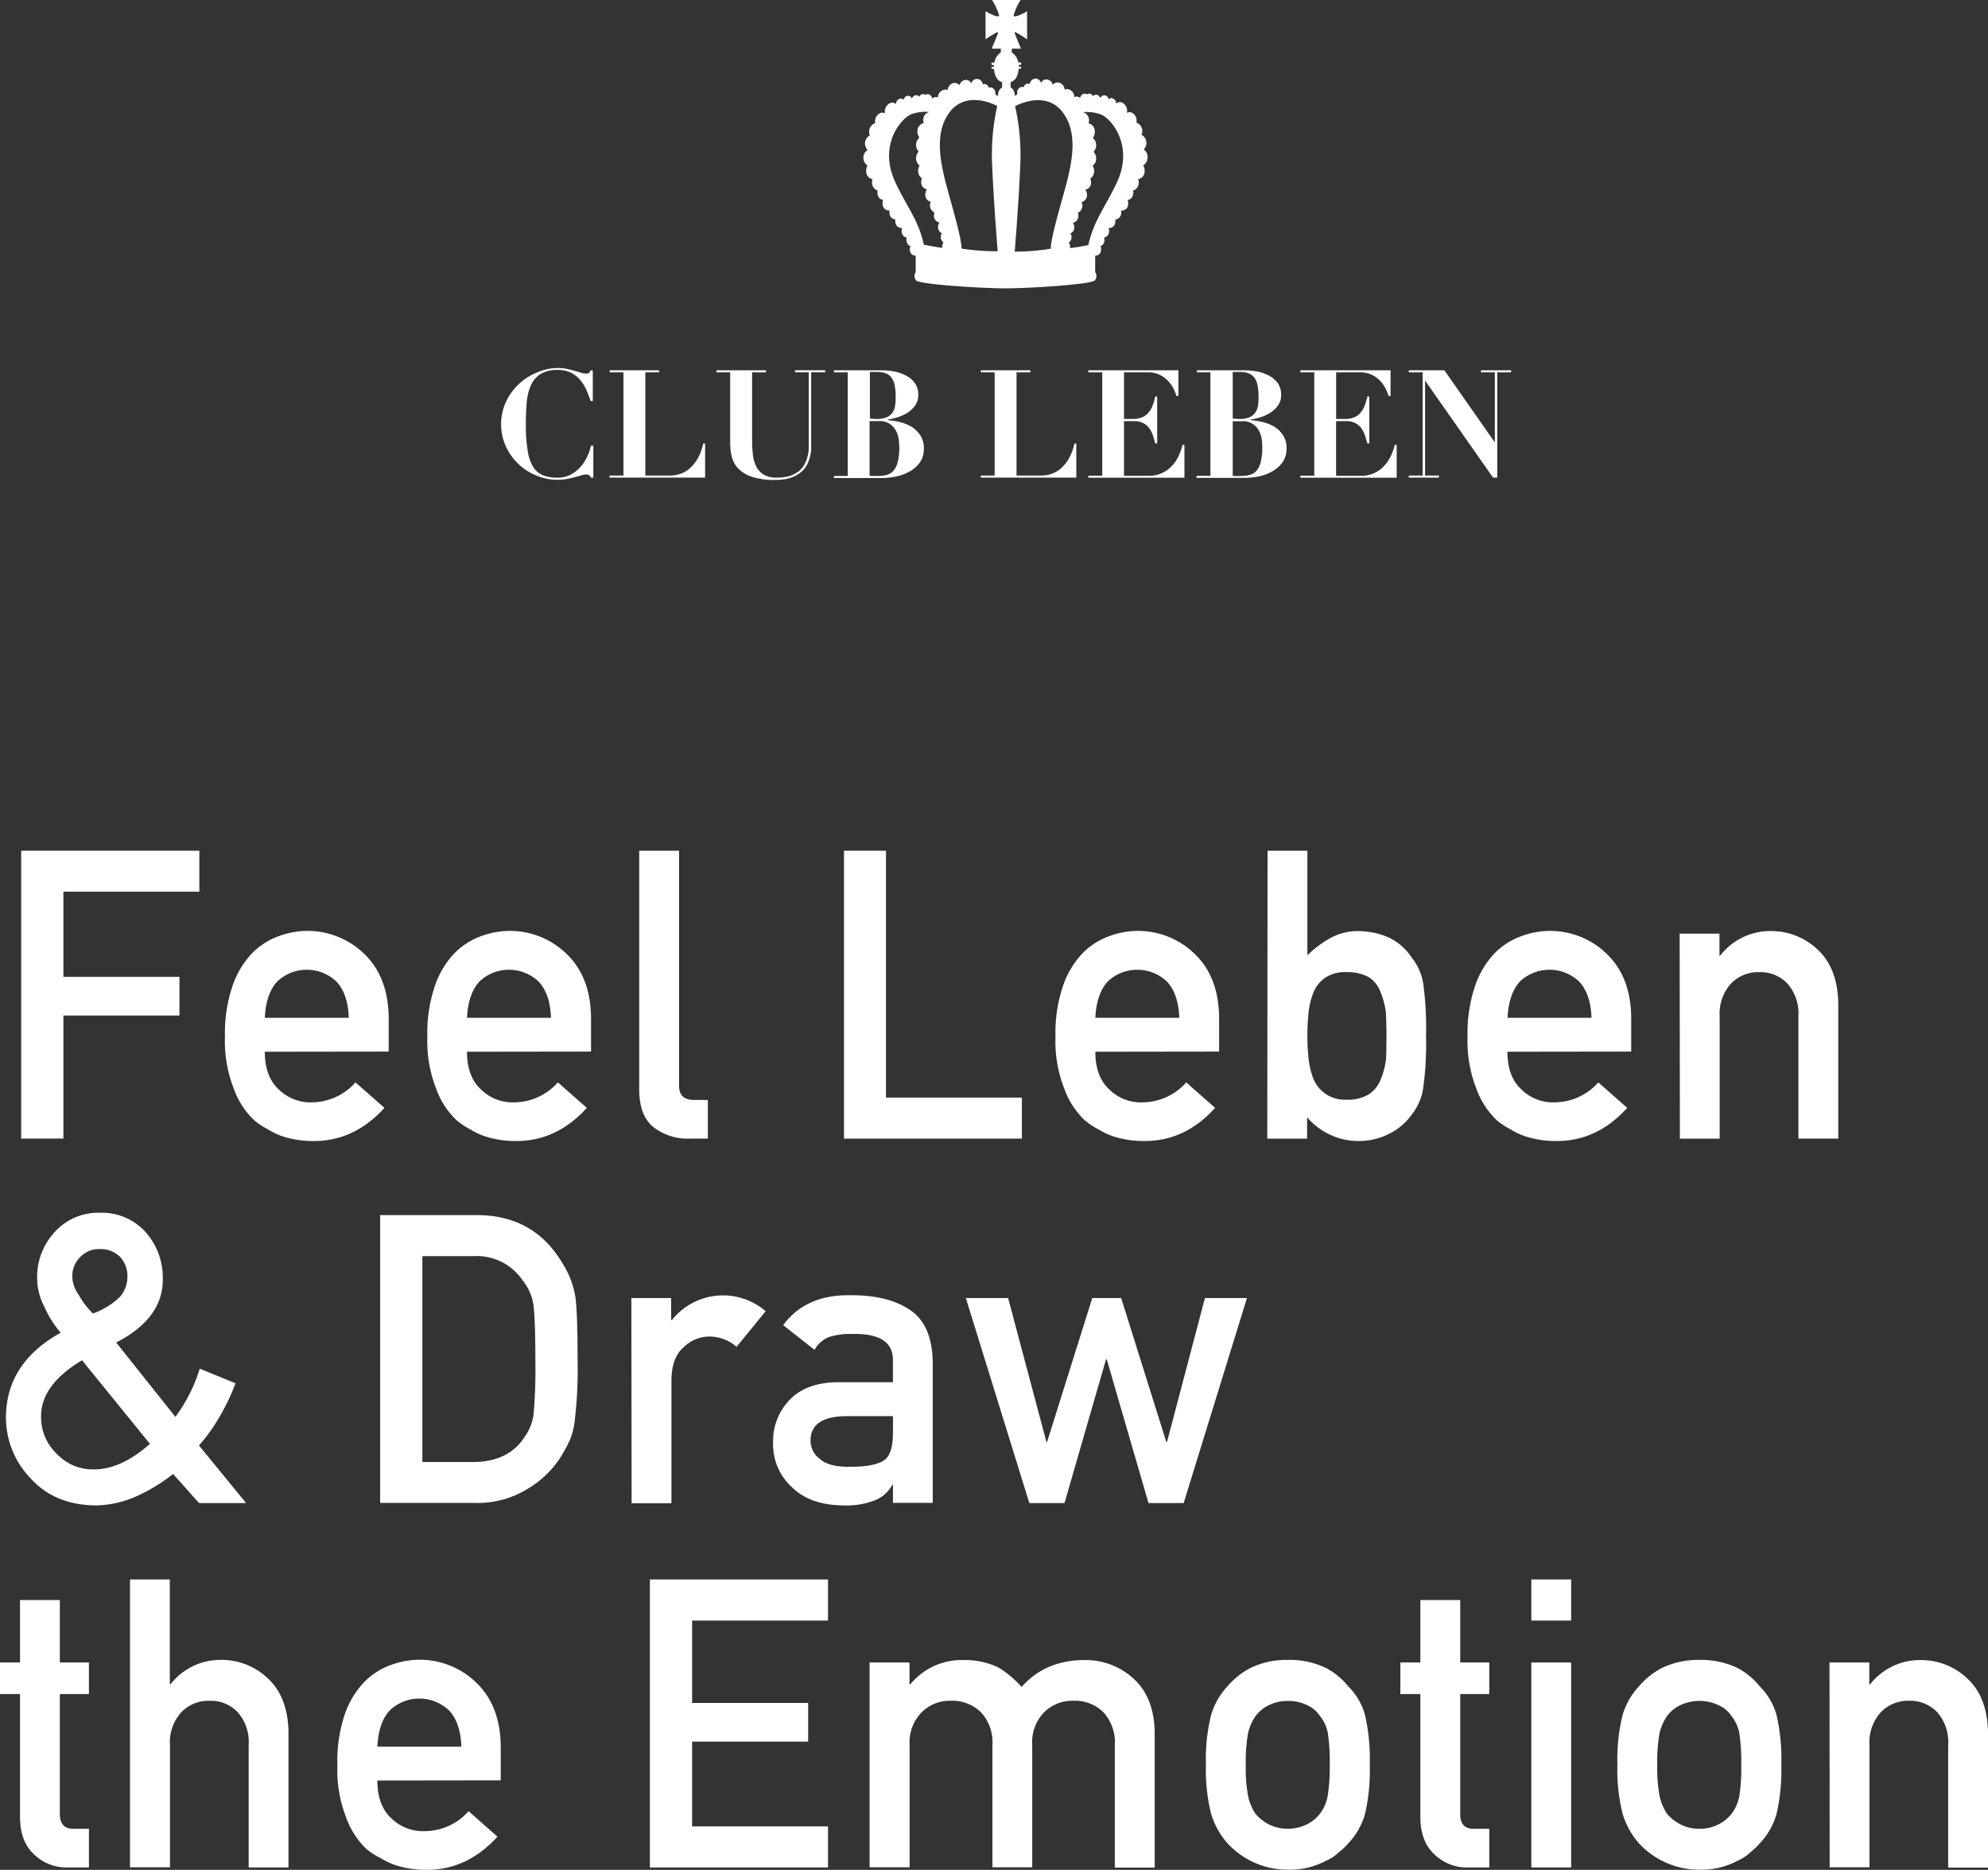
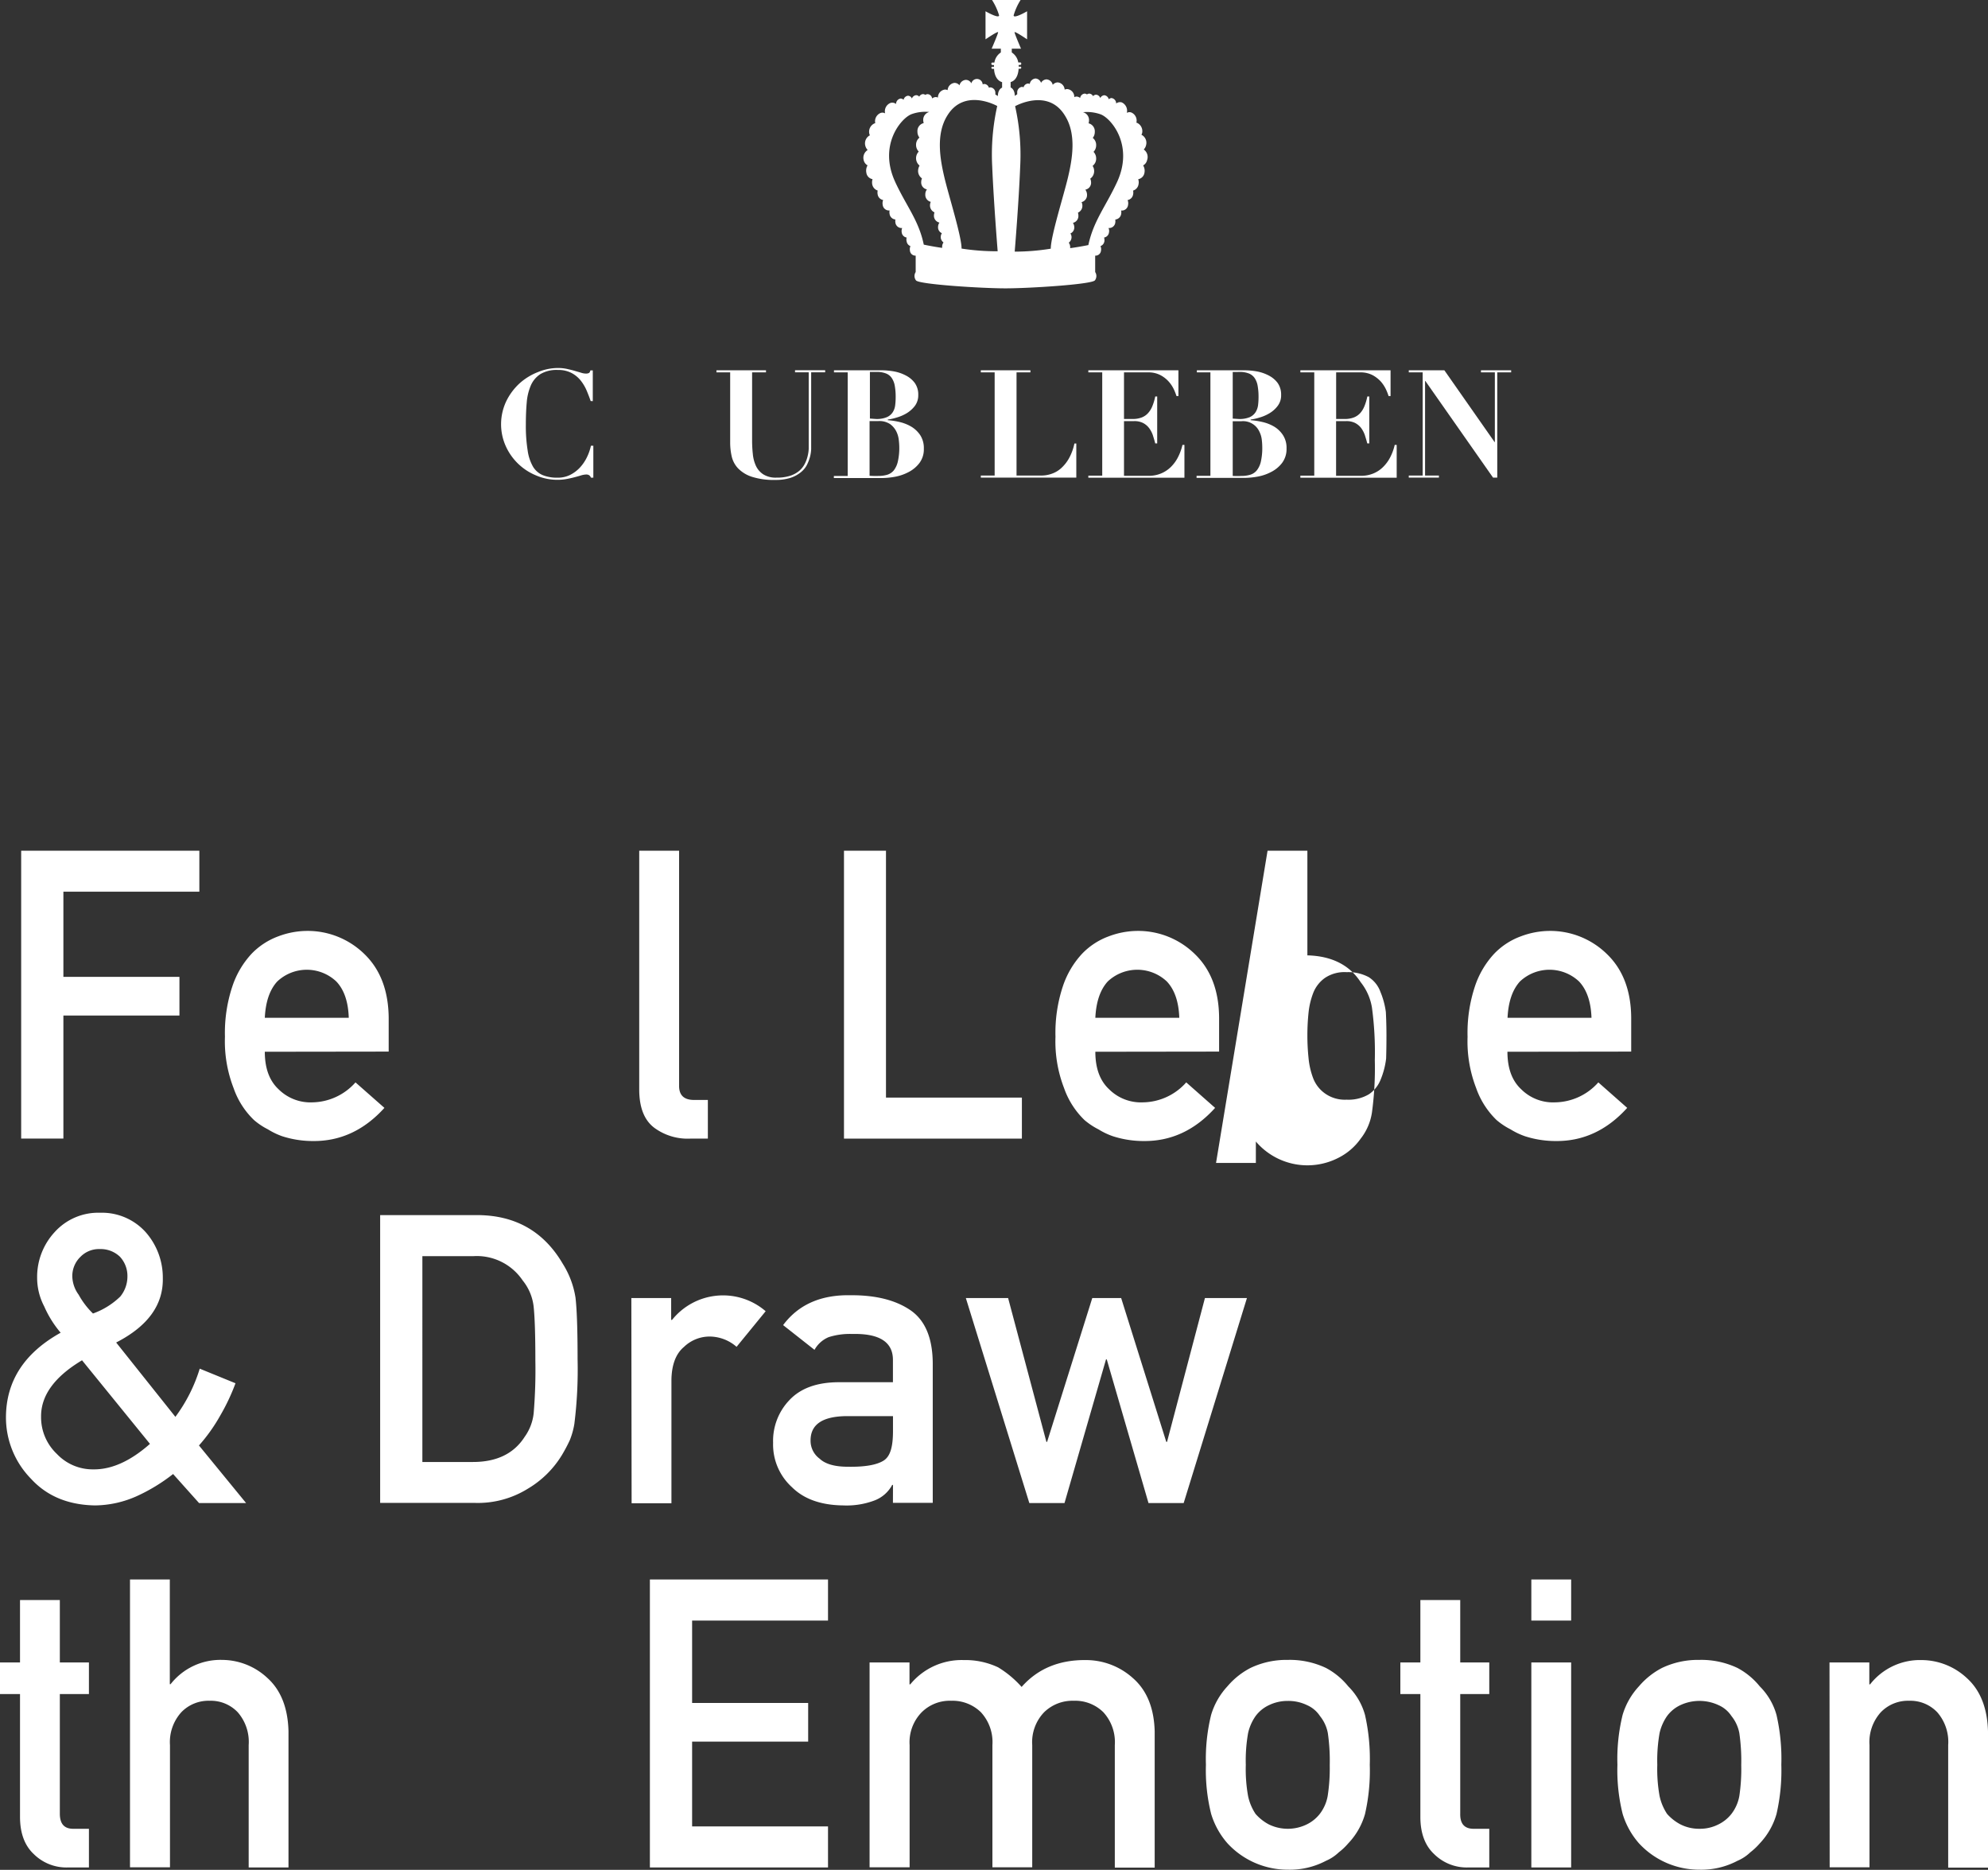
<svg xmlns="http://www.w3.org/2000/svg" viewBox="0 0 363.5 341.81">
  <rect x="0" y="0" width="363.5" height="341.81" fill="#333333" stroke="none" />
  <defs>
    <style>.cls-1{fill:#fff;}</style>
  </defs>
  <g id="レイヤー_2" data-name="レイヤー 2">
    <g id="テキスト">
      <path class="cls-1" d="M108,73.31c-.2-.6-.45-1.24-.73-1.91a8,8,0,0,0-1.1-1.85,5.34,5.34,0,0,0-1.69-1.38,5.21,5.21,0,0,0-2.49-.54,5.78,5.78,0,0,0-3.17.75,4.66,4.66,0,0,0-1.75,2.06,9.84,9.84,0,0,0-.76,3.16c-.11,1.22-.16,2.56-.16,4a28.12,28.12,0,0,0,.33,4.74,8.16,8.16,0,0,0,1,3,3.81,3.81,0,0,0,1.82,1.54,7.09,7.09,0,0,0,2.66.44,5,5,0,0,0,2.25-.49,6.36,6.36,0,0,0,1.78-1.31,7.71,7.71,0,0,0,1.29-1.86,9.14,9.14,0,0,0,.77-2.18h.44v5.84h-.44a.91.91,0,0,0-.33-.45,1,1,0,0,0-.58-.13,3.71,3.71,0,0,0-.85.15c-.35.11-.75.22-1.2.34s-.94.23-1.48.33a9.05,9.05,0,0,1-1.68.15,9.83,9.83,0,0,1-3.88-.79,10.38,10.38,0,0,1-5.57-5.36,9.79,9.79,0,0,1,.1-8.24,10.86,10.86,0,0,1,2.43-3.25A11,11,0,0,1,98.4,68a9.59,9.59,0,0,1,3.59-.73,7.67,7.67,0,0,1,1.64.16c.51.11,1,.23,1.41.35l1.17.34a3.05,3.05,0,0,0,.88.17,1.26,1.26,0,0,0,.58-.1c.13-.06.22-.22.28-.48h.44v5.62Z" />
-       <path class="cls-1" d="M120.51,67.69v.38H118V86.93h4.55a5.63,5.63,0,0,0,1.83-.31,5,5,0,0,0,1.74-1,7.16,7.16,0,0,0,1.46-1.82,9.6,9.6,0,0,0,1-2.72h.35v6.23H111.45v-.38H114V68.07h-2.53v-.38Z" />
      <path class="cls-1" d="M140.06,67.69v.38h-2.54V80.45a23.1,23.1,0,0,0,.13,2.52,6.65,6.65,0,0,0,.57,2.19,3.74,3.74,0,0,0,1.36,1.56,4.26,4.26,0,0,0,2.41.59,7.76,7.76,0,0,0,2.49-.34,5,5,0,0,0,1.67-.91,4.2,4.2,0,0,0,1-1.27,6.12,6.12,0,0,0,.52-1.4,6.6,6.6,0,0,0,.2-1.33c0-.41,0-.76,0-1v-13h-2.5v-.38h5.51v.38h-2.56V81c0,.3,0,.66,0,1.12a6.82,6.82,0,0,1-.22,1.42,7.89,7.89,0,0,1-.58,1.49,4.27,4.27,0,0,1-1.13,1.33,5.94,5.94,0,0,1-1.88,1,8.91,8.91,0,0,1-2.78.37,13,13,0,0,1-4.3-.59,6.15,6.15,0,0,1-2.5-1.55,4.72,4.72,0,0,1-1.14-2.16,11.3,11.3,0,0,1-.28-2.45V68.07H131v-.38Z" />
      <path class="cls-1" d="M152.49,68.07v-.38h4.16c.77,0,1.54,0,2.29,0s1.52,0,2.29,0a13,13,0,0,1,2.26.21,7.46,7.46,0,0,1,2.16.75A4.66,4.66,0,0,1,167.26,70a3.61,3.61,0,0,1,.64,2.2,3.22,3.22,0,0,1-.62,2,5.48,5.48,0,0,1-1.5,1.34,7.63,7.63,0,0,1-1.84.79,9.46,9.46,0,0,1-1.61.36v.12a14.09,14.09,0,0,1,2.23.35,7.57,7.57,0,0,1,2.13.87,5.17,5.17,0,0,1,1.6,1.56,4.33,4.33,0,0,1,.63,2.42,4.15,4.15,0,0,1-.82,2.65,5.84,5.84,0,0,1-2,1.65,8.63,8.63,0,0,1-2.49.85,14.5,14.5,0,0,1-2.37.23c-.78,0-1.54,0-2.31,0s-1.53,0-2.3,0h-4.16v-.38H155V68.07Zm7.66,8.52a4.78,4.78,0,0,0,2-.33,2.43,2.43,0,0,0,1.08-.9,3,3,0,0,0,.45-1.27,11.84,11.84,0,0,0,.09-1.47,11.35,11.35,0,0,0-.16-2.08,3.66,3.66,0,0,0-.55-1.43,2.27,2.27,0,0,0-1.06-.84,4.5,4.5,0,0,0-1.73-.28l-.6,0-.61,0v8.52ZM160.62,87a5.57,5.57,0,0,0,1.59-.21,2.56,2.56,0,0,0,1.2-.78,4.09,4.09,0,0,0,.75-1.61,11.14,11.14,0,0,0,.27-2.72,11.51,11.51,0,0,0-.09-1.25,4.48,4.48,0,0,0-.45-1.56,3.69,3.69,0,0,0-1.13-1.34,3.58,3.58,0,0,0-2.14-.56H159v10A16,16,0,0,0,160.62,87Z" />
      <path class="cls-1" d="M188.41,67.69v.38h-2.54V86.93h4.55a5.58,5.58,0,0,0,1.83-.31,5,5,0,0,0,1.74-1,7.16,7.16,0,0,0,1.46-1.82,9.6,9.6,0,0,0,1-2.72h.35v6.23H179.34v-.38h2.53V68.07h-2.53v-.38Z" />
      <path class="cls-1" d="M215.47,67.69V72.4h-.35a11.84,11.84,0,0,0-.47-1.2,6,6,0,0,0-.93-1.42,5.4,5.4,0,0,0-1.53-1.2,4.69,4.69,0,0,0-2.28-.51h-4.39v8.52h1.55a4.58,4.58,0,0,0,1.72-.29,3,3,0,0,0,1.17-.83,4.21,4.21,0,0,0,.77-1.29,9.47,9.47,0,0,0,.5-1.7h.36v8.58h-.36c-.13-.54-.28-1-.45-1.55a4.71,4.71,0,0,0-.71-1.31,3.26,3.26,0,0,0-1.09-.89,3.52,3.52,0,0,0-1.61-.33h-1.85v10H210a5.77,5.77,0,0,0,2.29-.43,5.61,5.61,0,0,0,1.81-1.2,6.88,6.88,0,0,0,1.31-1.81,9.83,9.83,0,0,0,.8-2.21h.36v6H199v-.38h2.54V68.07H199v-.38Z" />
      <path class="cls-1" d="M218.84,68.07v-.38H223c.77,0,1.54,0,2.29,0s1.51,0,2.28,0a13.13,13.13,0,0,1,2.27.21,7.57,7.57,0,0,1,2.16.75A4.66,4.66,0,0,1,233.61,70a3.67,3.67,0,0,1,.64,2.2,3.17,3.17,0,0,1-.63,2,5.2,5.2,0,0,1-1.5,1.34,7.4,7.4,0,0,1-1.83.79,9.46,9.46,0,0,1-1.61.36v.12a14.27,14.27,0,0,1,2.23.35A7.51,7.51,0,0,1,233,78a5,5,0,0,1,1.6,1.56,4.25,4.25,0,0,1,.64,2.42,4.21,4.21,0,0,1-.82,2.65,5.84,5.84,0,0,1-2,1.65,8.63,8.63,0,0,1-2.49.85,14.51,14.51,0,0,1-2.38.23c-.77,0-1.54,0-2.3,0s-1.53,0-2.3,0h-4.16v-.38h2.53V68.07Zm7.66,8.52a4.78,4.78,0,0,0,2-.33,2.46,2.46,0,0,0,1.07-.9,3.17,3.17,0,0,0,.46-1.27,11.84,11.84,0,0,0,.09-1.47,11.35,11.35,0,0,0-.16-2.08,3.66,3.66,0,0,0-.55-1.43,2.32,2.32,0,0,0-1.06-.84,4.54,4.54,0,0,0-1.73-.28L226,68l-.6,0v8.52ZM227,87a5.49,5.49,0,0,0,1.58-.21,2.51,2.51,0,0,0,1.2-.78,4,4,0,0,0,.76-1.61,11.21,11.21,0,0,0,.26-2.72,11.08,11.08,0,0,0-.08-1.25,4.5,4.5,0,0,0-.46-1.56A3.28,3.28,0,0,0,227,77h-1.6v10A16,16,0,0,0,227,87Z" />
      <path class="cls-1" d="M254.26,67.69V72.4h-.36a9.85,9.85,0,0,0-.47-1.2,6.24,6.24,0,0,0-.92-1.42,5.7,5.7,0,0,0-1.53-1.2,4.75,4.75,0,0,0-2.29-.51h-4.38v8.52h1.54a4.58,4.58,0,0,0,1.72-.29,3.12,3.12,0,0,0,1.18-.83,4.4,4.4,0,0,0,.76-1.29,9.47,9.47,0,0,0,.5-1.7h.36v8.58H250c-.13-.54-.28-1-.45-1.55a5,5,0,0,0-.7-1.31,3.36,3.36,0,0,0-1.09-.89,3.57,3.57,0,0,0-1.62-.33h-1.84v10h4.52a5.81,5.81,0,0,0,2.29-.43,5.46,5.46,0,0,0,1.8-1.2,6.88,6.88,0,0,0,1.31-1.81,9.37,9.37,0,0,0,.8-2.21h.36v6H237.77v-.38h2.54V68.07h-2.54v-.38Z" />
      <path class="cls-1" d="M264.1,67.69l9.18,13.12h.05V68.07h-2.54v-.38h5.52v.38h-2.54V87.31H273L260.62,69.64h-.05V86.93h2.53v.38h-5.51v-.38h2.54V68.07h-2.54v-.38Z" />
      <path class="cls-1" d="M209.13,27.33a1.67,1.67,0,0,0,.43-.81,1.64,1.64,0,0,0-.84-1.88c0-.09.08-.17.1-.25a1.67,1.67,0,0,0-.95-1.95h-.09a1.61,1.61,0,0,0-.95-1.89,1,1,0,0,0-.79.08,1.67,1.67,0,0,0-.95-1.92,1.13,1.13,0,0,0-1,.21,1,1,0,0,0-.86-1,.86.86,0,0,0-.5.23.94.94,0,0,0-.81-.74.89.89,0,0,0-.74.52.88.88,0,0,0-.77-.62.77.77,0,0,0-.55.27.84.84,0,0,0-.69-.47.76.76,0,0,0-.42.15.82.82,0,0,0-.41-.15.93.93,0,0,0-.84.8,1.09,1.09,0,0,0-.66-.26,1.12,1.12,0,0,0-.41.1,1.43,1.43,0,0,0-1.28-1.47,1.06,1.06,0,0,0-.48.11,1.41,1.41,0,0,0-1.27-1.33,1.24,1.24,0,0,0-.91.45,1.25,1.25,0,0,0-1.14-1,1.19,1.19,0,0,0-1,.64,1.13,1.13,0,0,0-1-.8,1.16,1.16,0,0,0-1.06,1,.76.76,0,0,0-.32-.08.91.91,0,0,0-.81.68,1.55,1.55,0,0,0-.31-.07A1,1,0,0,0,186,17a.93.93,0,0,0,0,.24,4.43,4.43,0,0,0-.45.29c0-1.27-.76-1.54-.76-1.54V15c1.44-.39,1.46-2.44,1.46-2.44a1,1,0,0,0,.35,0,.2.2,0,0,0,0-.38h-.34v-.31l.24,0c.33,0,.27-.45.09-.45h-.4A2.7,2.7,0,0,0,185,9.59V8.9h1.69s-1.18-2.73-1.18-3,2.29,1.29,2.29,1.29V2.06s-2.46,1.44-2.46.75A10.94,10.94,0,0,1,186.61,0h-5.22a11.12,11.12,0,0,1,1.29,2.8c0,.69-2.48-.74-2.48-.74V7.19s2.3-1.57,2.3-1.29-1.18,3-1.18,3H183v.69a2.71,2.71,0,0,0-1.18,1.85h-.4c-.19,0-.25.45.09.45l.24,0v.31h-.34a.2.2,0,0,0,0,.38,1,1,0,0,0,.35,0s0,2,1.47,2.44v1s-.77.27-.77,1.54a4.46,4.46,0,0,0-.46-.28,1.11,1.11,0,0,0,0-.25,1,1,0,0,0-.88-1.06,1,1,0,0,0-.31.06.91.91,0,0,0-.81-.68.72.72,0,0,0-.32.08,1.05,1.05,0,0,0-2.07-.19,1.14,1.14,0,0,0-1-.64,1.28,1.28,0,0,0-1.17,1,1.17,1.17,0,0,0-.9-.45,1.41,1.41,0,0,0-1.27,1.33,1.13,1.13,0,0,0-.48-.11,1.46,1.46,0,0,0-1.29,1.47,1,1,0,0,0-.39-.1,1.2,1.2,0,0,0-.68.26.87.87,0,0,0-.82-.79.66.66,0,0,0-.41.14.82.82,0,0,0-.42-.15.84.84,0,0,0-.7.47.75.75,0,0,0-.56-.27.92.92,0,0,0-.78.61.82.82,0,0,0-.71-.51.93.93,0,0,0-.81.74.88.88,0,0,0-.52-.23,1,1,0,0,0-.86,1,1.11,1.11,0,0,0-1-.2,1.64,1.64,0,0,0-1,1.91,1,1,0,0,0-.8-.08,1.64,1.64,0,0,0-1,1.89h-.08a1.67,1.67,0,0,0-1,1.95,1.3,1.3,0,0,0,.1.25,1.67,1.67,0,0,0-.85,1.88,1.77,1.77,0,0,0,.44.81,1.68,1.68,0,0,0-.74,1.81,1.47,1.47,0,0,0,.72,1,1.9,1.9,0,0,0-.22,1.34,1.38,1.38,0,0,0,1.13,1.18,2,2,0,0,0-.06.91,1.46,1.46,0,0,0,1,1.17,1.78,1.78,0,0,0,0,.73,1.22,1.22,0,0,0,1,1,1.63,1.63,0,0,0-.08.91,1.15,1.15,0,0,0,1.26,1,1.58,1.58,0,0,0,0,.65,1.17,1.17,0,0,0,1.06,1,1.75,1.75,0,0,0,0,.56,1.13,1.13,0,0,0,1.24,1,1.45,1.45,0,0,0-.08.83,1.06,1.06,0,0,0,.9.91,1.34,1.34,0,0,0,0,.72,1.08,1.08,0,0,0,.69.85,1.48,1.48,0,0,0-.09.84,1,1,0,0,0,1.05.9v3a1.32,1.32,0,0,0,.06,1.53c.59.73,12,1.45,16.36,1.45s15.75-.72,16.35-1.46a1.31,1.31,0,0,0,.05-1.52v-3a1,1,0,0,0,1.06-.89,1.35,1.35,0,0,0-.09-.85,1.12,1.12,0,0,0,.71-.85,1.71,1.71,0,0,0-.05-.72,1.07,1.07,0,0,0,.89-.9,1.32,1.32,0,0,0-.08-.84,1.13,1.13,0,0,0,1.24-1,2.53,2.53,0,0,0,0-.55,1.2,1.2,0,0,0,1.07-1,1.78,1.78,0,0,0,0-.65,1.14,1.14,0,0,0,1.26-1,1.55,1.55,0,0,0-.08-.91,1.22,1.22,0,0,0,1-1,1.62,1.62,0,0,0,0-.73,1.43,1.43,0,0,0,1-1.17,1.75,1.75,0,0,0-.06-.91,1.41,1.41,0,0,0,1.14-1.18,1.86,1.86,0,0,0-.24-1.34,1.48,1.48,0,0,0,.73-1A1.66,1.66,0,0,0,209.13,27.33Zm-45.41,6c-3.19-6.79,1.05-11.74,2.95-12.46a7.39,7.39,0,0,1,3.25-.4A1.47,1.47,0,0,0,168.81,22a1.76,1.76,0,0,0,.09.5,1.49,1.49,0,0,0-1.15,1.55,1.76,1.76,0,0,0,.37,1.11,1.64,1.64,0,0,0-.62,1.32,1.74,1.74,0,0,0,.49,1.23,1.74,1.74,0,0,0,.15,2.56,2,2,0,0,0-.27.95,1.66,1.66,0,0,0,.71,1.39,1.68,1.68,0,0,0-.14.65,1.28,1.28,0,0,0,1.05,1.36,1.47,1.47,0,0,0-.3.92,1.31,1.31,0,0,0,1,1.36,1.53,1.53,0,0,0-.14.62,1.36,1.36,0,0,0,.82,1.3,1.84,1.84,0,0,0-.1.53,1.28,1.28,0,0,0,1,1.34,1.49,1.49,0,0,0-.25.8,1.18,1.18,0,0,0,.7,1.14,1.31,1.31,0,0,0-.21.69,1.23,1.23,0,0,0,.51,1,1.31,1.31,0,0,0-.25.8,1.81,1.81,0,0,0,0,.19c-.93-.12-2.31-.37-3.36-.59C168,40.32,165.78,37.75,163.72,33.34Zm12.1,12.1c0-2.26-2.37-9.73-3.14-13s-1.62-7.89.55-11.33c3.15-5.1,9.11-1.72,9.11-1.72a40.71,40.71,0,0,0-.92,11c.27,6.49,1,15.55,1,15.55A42.07,42.07,0,0,1,175.82,45.44Zm9.72.52s.75-9.06,1-15.54a40.47,40.47,0,0,0-.93-11s6-3.38,9.11,1.72c2.18,3.44,1.32,8.08.55,11.33s-3.14,10.71-3.14,13A41.9,41.9,0,0,1,185.54,46Zm10.14-.6c0-.07,0-.14,0-.19a1.39,1.39,0,0,0-.26-.8,1.26,1.26,0,0,0,.51-1,1.22,1.22,0,0,0-.21-.68,1.19,1.19,0,0,0,.71-1.15,1.48,1.48,0,0,0-.25-.79,1.28,1.28,0,0,0,1-1.33,1.85,1.85,0,0,0-.08-.54,1.35,1.35,0,0,0,.81-1.3,1.38,1.38,0,0,0-.15-.62,1.33,1.33,0,0,0,1-1.36,1.58,1.58,0,0,0-.31-.92,1.28,1.28,0,0,0,1.05-1.36,1.72,1.72,0,0,0-.15-.65,1.66,1.66,0,0,0,.71-1.4,1.71,1.71,0,0,0-.28-.94,1.65,1.65,0,0,0,.65-1.34,1.72,1.72,0,0,0-.48-1.22,1.74,1.74,0,0,0,.48-1.23,1.64,1.64,0,0,0-.62-1.32,1.76,1.76,0,0,0,.37-1.11,1.5,1.5,0,0,0-1.14-1.56,1.62,1.62,0,0,0,.08-.49,1.47,1.47,0,0,0-1.1-1.54,7.41,7.41,0,0,1,3.25.4c1.9.72,6.13,5.67,2.94,12.46-2.06,4.41-4.26,7-5.21,11.43C198,45,196.62,45.24,195.68,45.36Z" />
      <path class="cls-1" d="M3.87,155.51H36.45V163H11.59v15.57H32.81v7.07H11.59v22.49H3.87Z" />
      <path class="cls-1" d="M48.42,192.26q0,4.52,2.52,6.86a8.26,8.26,0,0,0,6.16,2.39A10.75,10.75,0,0,0,65,197.86l5.29,4.66q-5.56,6.14-13.08,6.06a18.29,18.29,0,0,1-5.59-.87A13.15,13.15,0,0,1,49,206.45a12.59,12.59,0,0,1-2.55-1.7,14.75,14.75,0,0,1-3.74-5.85,23.64,23.64,0,0,1-1.58-9.38,26.9,26.9,0,0,1,1.37-9.25A16.29,16.29,0,0,1,46,174.35a13,13,0,0,1,4.86-3.18,15.15,15.15,0,0,1,5.25-1,14.84,14.84,0,0,1,10.52,4.23q4.36,4.22,4.44,11.62v6.21Zm15.35-6.21c-.09-2.92-.85-5.14-2.28-6.64a7.87,7.87,0,0,0-10.79,0c-1.38,1.5-2.14,3.72-2.28,6.64Z" />
-       <path class="cls-1" d="M85.39,192.26q0,4.52,2.52,6.86a8.26,8.26,0,0,0,6.16,2.39,10.75,10.75,0,0,0,7.94-3.65l5.29,4.66q-5.56,6.14-13.08,6.06a18.29,18.29,0,0,1-5.59-.87A13.15,13.15,0,0,1,86,206.45a12.59,12.59,0,0,1-2.55-1.7,14.75,14.75,0,0,1-3.74-5.85,23.66,23.66,0,0,1-1.57-9.38,26.92,26.92,0,0,1,1.36-9.25A16.29,16.29,0,0,1,83,174.35a13,13,0,0,1,4.86-3.18,15.15,15.15,0,0,1,5.25-1,14.84,14.84,0,0,1,10.52,4.23q4.36,4.22,4.44,11.62v6.21Zm15.35-6.21c-.09-2.92-.85-5.14-2.28-6.64a7.87,7.87,0,0,0-10.79,0c-1.38,1.5-2.14,3.72-2.28,6.64Z" />
      <path class="cls-1" d="M116.88,155.51h7.29v43c0,1.71.91,2.56,2.73,2.56h2.53v7.07h-3.25a10.27,10.27,0,0,1-6.57-2q-2.73-2.08-2.73-7Z" />
      <path class="cls-1" d="M154.32,155.51H162v45.13h24.85v7.5H154.32Z" />
      <path class="cls-1" d="M200.28,192.26q0,4.52,2.52,6.86a8.24,8.24,0,0,0,6.16,2.39,10.75,10.75,0,0,0,7.94-3.65l5.28,4.66q-5.55,6.14-13.07,6.06a18.35,18.35,0,0,1-5.6-.87,13.08,13.08,0,0,1-2.65-1.26,12.94,12.94,0,0,1-2.56-1.7,15,15,0,0,1-3.74-5.85,23.66,23.66,0,0,1-1.57-9.38,26.92,26.92,0,0,1,1.36-9.25,16.3,16.3,0,0,1,3.5-5.92,12.89,12.89,0,0,1,4.86-3.18,15.13,15.13,0,0,1,5.24-1,14.82,14.82,0,0,1,10.52,4.23q4.38,4.22,4.44,11.62v6.21Zm15.35-6.21c-.1-2.92-.86-5.14-2.28-6.64a7.88,7.88,0,0,0-10.8,0c-1.37,1.5-2.13,3.72-2.27,6.64Z" />
-       <path class="cls-1" d="M231.77,155.51h7.28v19.13a18.6,18.6,0,0,1,4.37-3.25,10.41,10.41,0,0,1,5-1.19q6.68.18,9.75,4.91a10,10,0,0,1,2.06,4.66,60.42,60.42,0,0,1,.52,9.6,60.16,60.16,0,0,1-.52,9.53,10.16,10.16,0,0,1-2.06,4.8,11.06,11.06,0,0,1-4,3.47,12.39,12.39,0,0,1-15.17-2.94v3.91h-7.28Zm14.45,22.2a6.45,6.45,0,0,0-3.88,1,6.07,6.07,0,0,0-2.2,2.75,13.94,13.94,0,0,0-.88,3.69,40.42,40.42,0,0,0,0,8.23,14,14,0,0,0,.88,3.8,6.07,6.07,0,0,0,2.2,2.75,6.25,6.25,0,0,0,3.88,1.09,7.31,7.31,0,0,0,4.1-1,5.79,5.79,0,0,0,2.13-2.68,14.6,14.6,0,0,0,1-3.84q.06-2,.06-4.17T253.4,185a14.46,14.46,0,0,0-1-3.7,5.33,5.33,0,0,0-2.13-2.68A8,8,0,0,0,246.22,177.71Z" />
+       <path class="cls-1" d="M231.77,155.51h7.28v19.13q6.68.18,9.75,4.91a10,10,0,0,1,2.06,4.66,60.42,60.42,0,0,1,.52,9.6,60.16,60.16,0,0,1-.52,9.53,10.16,10.16,0,0,1-2.06,4.8,11.06,11.06,0,0,1-4,3.47,12.39,12.39,0,0,1-15.17-2.94v3.91h-7.28Zm14.45,22.2a6.45,6.45,0,0,0-3.88,1,6.07,6.07,0,0,0-2.2,2.75,13.94,13.94,0,0,0-.88,3.69,40.42,40.42,0,0,0,0,8.23,14,14,0,0,0,.88,3.8,6.07,6.07,0,0,0,2.2,2.75,6.25,6.25,0,0,0,3.88,1.09,7.31,7.31,0,0,0,4.1-1,5.79,5.79,0,0,0,2.13-2.68,14.6,14.6,0,0,0,1-3.84q.06-2,.06-4.17T253.4,185a14.46,14.46,0,0,0-1-3.7,5.33,5.33,0,0,0-2.13-2.68A8,8,0,0,0,246.22,177.71Z" />
      <path class="cls-1" d="M275.63,192.26q0,4.52,2.52,6.86a8.23,8.23,0,0,0,6.15,2.39,10.76,10.76,0,0,0,7.95-3.65l5.28,4.66q-5.55,6.14-13.07,6.06a18.3,18.3,0,0,1-5.6-.87,13.08,13.08,0,0,1-2.65-1.26,12.94,12.94,0,0,1-2.56-1.7,15,15,0,0,1-3.74-5.85,23.66,23.66,0,0,1-1.57-9.38,26.92,26.92,0,0,1,1.36-9.25,16.3,16.3,0,0,1,3.5-5.92,12.89,12.89,0,0,1,4.86-3.18,15.13,15.13,0,0,1,5.24-1,14.82,14.82,0,0,1,10.52,4.23q4.38,4.22,4.44,11.62v6.21ZM291,186.05c-.1-2.92-.86-5.14-2.28-6.64a7.88,7.88,0,0,0-10.8,0c-1.37,1.5-2.13,3.72-2.27,6.64Z" />
-       <path class="cls-1" d="M307.12,170.67h7.28v4h.14A11.57,11.57,0,0,1,324,170.2a12.25,12.25,0,0,1,8.24,3.28q3.7,3.33,3.88,9.75v24.91h-7.29V185.8a8.23,8.23,0,0,0-2-6,6.78,6.78,0,0,0-5.15-2.09,6.86,6.86,0,0,0-5.17,2.09,8.13,8.13,0,0,0-2.07,6v22.34h-7.28Z" />
      <path class="cls-1" d="M31.65,269.45A32.5,32.5,0,0,1,25,273.5a19.07,19.07,0,0,1-7.64,1.69q-7.35-.13-11.69-4.87A16,16,0,0,1,1.09,259q.07-9.85,10-15.38a19.27,19.27,0,0,1-3-4.8,11.22,11.22,0,0,1-1.3-5.2A12.07,12.07,0,0,1,10,225.22a10.72,10.72,0,0,1,8.29-3.53,10.76,10.76,0,0,1,8.33,3.53,12.55,12.55,0,0,1,3.15,8.42q.15,7.32-8.53,11.77L32.07,259a28.92,28.92,0,0,0,4.45-8.81l6.54,2.67a37.71,37.71,0,0,1-2.8,5.92,31,31,0,0,1-3.88,5.45L45,274.76h-8.6ZM15,248.66Q7.44,253.18,7.51,259a9.22,9.22,0,0,0,2.9,6.79,9,9,0,0,0,6.65,2.81q5,.07,10.36-4.66Zm-1.78-15.31a5.91,5.91,0,0,0,1.16,3.32A14.59,14.59,0,0,0,17,240.11,13.88,13.88,0,0,0,22,237a5.79,5.79,0,0,0,1.3-3.65,5.16,5.16,0,0,0-1.37-3.62,5.09,5.09,0,0,0-3.69-1.4,4.7,4.7,0,0,0-3.51,1.4A4.88,4.88,0,0,0,13.22,233.35Z" />
      <path class="cls-1" d="M69.51,222.12H87.35q10.37.07,15.54,8.88a16.31,16.31,0,0,1,2.34,6.21q.38,3.25.38,11.23a79.94,79.94,0,0,1-.59,11.84,13.89,13.89,0,0,1-.84,3,28.94,28.94,0,0,1-1.44,2.71,18,18,0,0,1-6.22,6.14,17.3,17.3,0,0,1-9.69,2.6H69.51Zm7.72,45.13h9.25q6.51,0,9.45-4.59a9.07,9.07,0,0,0,1.65-4.31,95.47,95.47,0,0,0,.31-9.62q0-6.87-.31-9.84a9.21,9.21,0,0,0-2-4.81,10.11,10.11,0,0,0-9.1-4.45H77.23Z" />
      <path class="cls-1" d="M115.44,237.28h7.28v4h.16A11.94,11.94,0,0,1,140,239.69l-5.32,6.51a7.54,7.54,0,0,0-4.8-1.88,6.76,6.76,0,0,0-4.8,1.88q-2.23,1.85-2.31,6v22.6h-7.28Z" />
      <path class="cls-1" d="M163.28,271.44h-.14a6.17,6.17,0,0,1-3.15,2.81,14.45,14.45,0,0,1-5.8.94q-6.09-.07-9.37-3.32a10.52,10.52,0,0,1-3.46-8.12,10.78,10.78,0,0,1,3-7.83q3-3.18,8.8-3.25h10.11v-4q.06-5-7.45-4.82a12.72,12.72,0,0,0-4.3.58,5.29,5.29,0,0,0-2.59,2.32l-5.74-4.52q4.17-5.6,12.27-5.46,6.84-.06,10.93,2.68t4.16,9.67v25.6h-7.28Zm0-12.57h-8.76c-4.25.1-6.35,1.6-6.31,4.52a4.05,4.05,0,0,0,1.65,3.25q1.57,1.49,5.22,1.48c3.06.05,5.22-.33,6.48-1.12s1.72-2.6,1.72-5.42Z" />
      <path class="cls-1" d="M202.37,248.5h-.14l-7.59,26.26h-6.43L176.6,237.28h7.73l7,26.29h.13l8.26-26.29H205l8.25,26.29h.14l6.93-26.29H228l-11.57,37.48H210Z" />
      <path class="cls-1" d="M3.66,292.49h7.28V303.9h5.32v5.77H10.94v21.85c0,1.9.82,2.83,2.59,2.78h2.73v7.07h-3.8a8.48,8.48,0,0,1-6.29-2.45q-2.5-2.34-2.51-6.78V309.67H0V303.9H3.66Z" />
      <path class="cls-1" d="M23.77,288.73h7.28v19.14h.14a11.57,11.57,0,0,1,9.44-4.44,12.2,12.2,0,0,1,8.24,3.28q3.71,3.33,3.88,9.75v24.91H45.47V319a8.24,8.24,0,0,0-2-6,6.78,6.78,0,0,0-5.14-2.1,6.89,6.89,0,0,0-5.18,2.1,8.13,8.13,0,0,0-2.07,6v22.34H23.77Z" />
-       <path class="cls-1" d="M69,325.48c0,3,.84,5.3,2.52,6.87a8.26,8.26,0,0,0,6.16,2.38,10.74,10.74,0,0,0,8-3.65l5.28,4.66q-5.57,6.13-13.08,6.07a18.29,18.29,0,0,1-5.59-.87,13.41,13.41,0,0,1-2.66-1.26A13,13,0,0,1,67,338a15,15,0,0,1-3.74-5.85,23.71,23.71,0,0,1-1.57-9.39A26.9,26.9,0,0,1,63,313.5a16.22,16.22,0,0,1,3.5-5.92,12.89,12.89,0,0,1,4.86-3.18,15.13,15.13,0,0,1,5.24-1,14.83,14.83,0,0,1,10.52,4.22c2.92,2.82,4.39,6.7,4.44,11.63v6.2Zm15.36-6.2q-.15-4.39-2.28-6.64a7.88,7.88,0,0,0-10.8,0q-2.07,2.25-2.28,6.64Z" />
      <path class="cls-1" d="M118.83,288.73H151.4v7.51H126.55V311.3h21.22v7.07H126.55v15.5H151.4v7.5H118.83Z" />
      <path class="cls-1" d="M159,303.9h7.3v4h.14a12.14,12.14,0,0,1,9.78-4.44,14.09,14.09,0,0,1,6.29,1.33,18.74,18.74,0,0,1,4.29,3.58q4.41-5,11.81-4.91a12.83,12.83,0,0,1,8.52,3.28q3.83,3.33,4,9.75v24.91h-7.29V319a8.09,8.09,0,0,0-2.09-6,7.31,7.31,0,0,0-5.4-2.1,7.42,7.42,0,0,0-5.44,2.1,7.89,7.89,0,0,0-2.17,6v22.34h-7.28V319a8.06,8.06,0,0,0-2.1-6,7.41,7.41,0,0,0-5.43-2.1,7.28,7.28,0,0,0-5.4,2.1,7.84,7.84,0,0,0-2.21,6v22.34H159Z" />
      <path class="cls-1" d="M220.5,322.6a33.79,33.79,0,0,1,.95-9.12,13.23,13.23,0,0,1,3-5.24,13.88,13.88,0,0,1,4.2-3.34,15.21,15.21,0,0,1,6.82-1.47,15.43,15.43,0,0,1,7,1.48,13.23,13.23,0,0,1,4.06,3.36,11.81,11.81,0,0,1,3.06,5.23,36.43,36.43,0,0,1,.87,9.1,35.54,35.54,0,0,1-.87,9,12.86,12.86,0,0,1-3.08,5.38,11.16,11.16,0,0,1-1.71,1.62,7.88,7.88,0,0,1-2.34,1.55,14.14,14.14,0,0,1-7,1.63,15,15,0,0,1-11-4.8,14.55,14.55,0,0,1-3-5.38A32.8,32.8,0,0,1,220.5,322.6Zm22.64.07a35.33,35.33,0,0,0-.35-5.87,7,7,0,0,0-1.44-3.11,5.44,5.44,0,0,0-2.38-2,7.82,7.82,0,0,0-3.51-.76,7.74,7.74,0,0,0-3.43.77,6.4,6.4,0,0,0-2.45,2,8.7,8.7,0,0,0-1.37,3.11,28.78,28.78,0,0,0-.42,5.8,27.8,27.8,0,0,0,.42,5.72,9.38,9.38,0,0,0,1.37,3.26A8.64,8.64,0,0,0,232,333.5a7.92,7.92,0,0,0,6.94,0,6.83,6.83,0,0,0,2.38-1.92,7.54,7.54,0,0,0,1.44-3.26A33,33,0,0,0,243.14,322.67Z" />
      <path class="cls-1" d="M259.71,292.49H267V303.9h5.31v5.77H267v21.85c-.05,1.9.81,2.83,2.58,2.78h2.73v7.07h-3.8a8.48,8.48,0,0,1-6.29-2.45q-2.5-2.34-2.51-6.78V309.67h-3.66V303.9h3.66Z" />
      <path class="cls-1" d="M280,288.73h7.28v7.51H280Zm0,15.17h7.28v37.47H280Z" />
      <path class="cls-1" d="M295.74,322.6a33.79,33.79,0,0,1,.95-9.12,13.23,13.23,0,0,1,3-5.24,14,14,0,0,1,4.2-3.34,15.24,15.24,0,0,1,6.82-1.47,15.43,15.43,0,0,1,7,1.48,13.23,13.23,0,0,1,4.06,3.36,11.81,11.81,0,0,1,3.06,5.23,35.88,35.88,0,0,1,.88,9.1,35.46,35.46,0,0,1-.88,9,13,13,0,0,1-3.07,5.38,11.74,11.74,0,0,1-1.72,1.62,7.75,7.75,0,0,1-2.34,1.55,14.14,14.14,0,0,1-7,1.63,15,15,0,0,1-11-4.8,14.55,14.55,0,0,1-3-5.38A32.8,32.8,0,0,1,295.74,322.6Zm22.64.07a35.33,35.33,0,0,0-.35-5.87,7,7,0,0,0-1.44-3.11,5.44,5.44,0,0,0-2.38-2,8.25,8.25,0,0,0-6.94,0,6.4,6.4,0,0,0-2.45,2,8.88,8.88,0,0,0-1.37,3.11,28.78,28.78,0,0,0-.42,5.8,27.8,27.8,0,0,0,.42,5.72,9.57,9.57,0,0,0,1.37,3.26,8.64,8.64,0,0,0,2.45,1.92,7.5,7.5,0,0,0,3.43.8,7.42,7.42,0,0,0,3.51-.8,6.83,6.83,0,0,0,2.38-1.92,7.54,7.54,0,0,0,1.44-3.26A33,33,0,0,0,318.38,322.67Z" />
      <path class="cls-1" d="M334.52,303.9h7.28v4h.14a11.57,11.57,0,0,1,9.44-4.44,12.2,12.2,0,0,1,8.24,3.28q3.7,3.33,3.88,9.75v24.91h-7.28V319a8.24,8.24,0,0,0-2-6,6.78,6.78,0,0,0-5.14-2.1,6.89,6.89,0,0,0-5.18,2.1,8.13,8.13,0,0,0-2.07,6v22.34h-7.28Z" />
    </g>
  </g>
</svg>